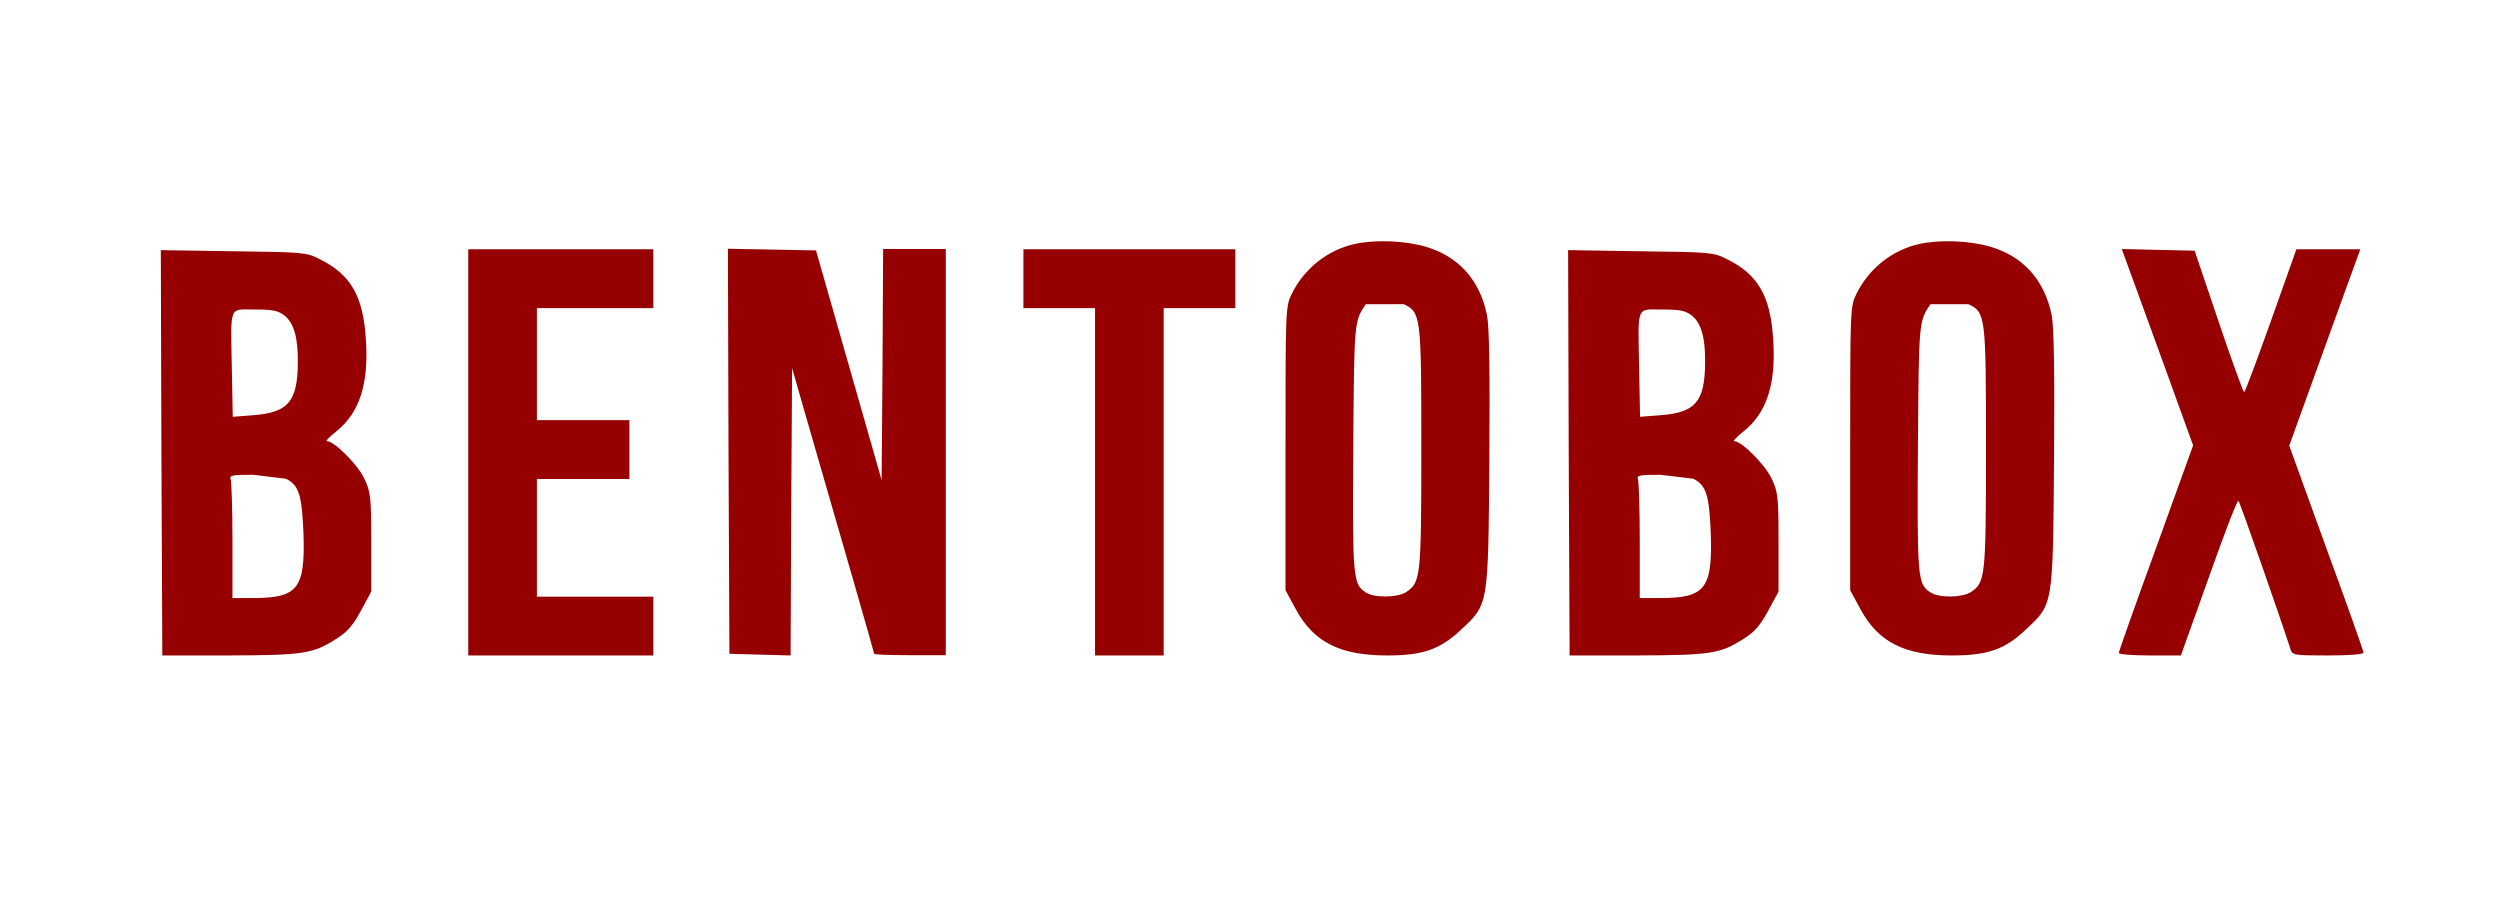
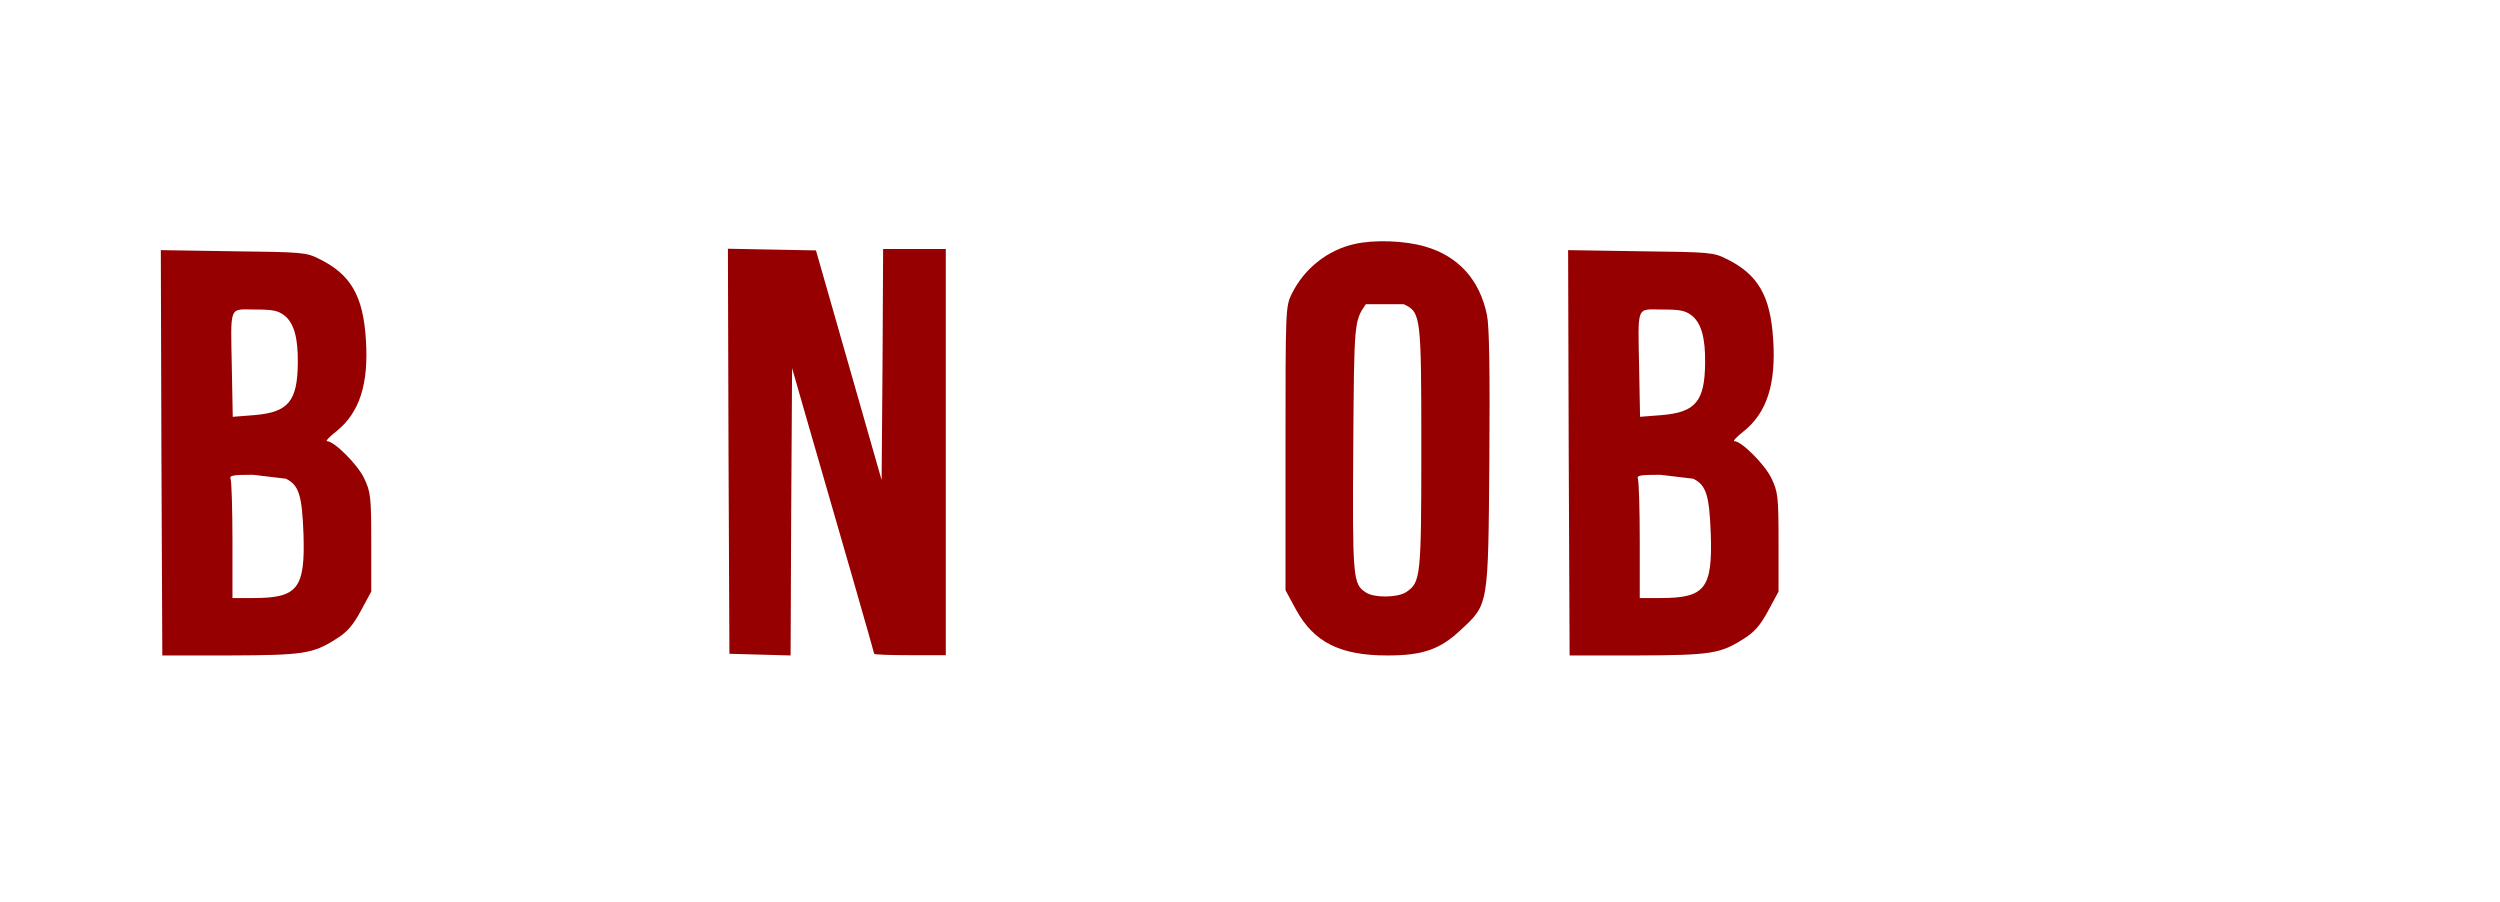
<svg xmlns="http://www.w3.org/2000/svg" viewBox="1487 2315 1026 370" width="1026" height="370" data-guides="{&quot;vertical&quot;:[],&quot;horizontal&quot;:[]}">
-   <path fill="#960000" stroke="none" fill-opacity="1" stroke-width="1" stroke-opacity="1" color="rgb(51, 51, 51)" font-size-adjust="none" id="tSvg137a30d615c" title="Path 23" d="M 2372.48 2457.547 C 2377.339 2470.958 2382.198 2484.37 2387.056 2497.782C 2381.993 2511.807 2376.93 2525.832 2371.867 2539.856C 2363.415 2562.963 2356.556 2582.391 2356.556 2582.966C 2356.556 2583.54 2362.313 2584 2369.295 2584C 2373.541 2584 2377.788 2584 2382.034 2584C 2385.872 2573.271 2389.711 2562.541 2393.549 2551.812C 2399.796 2534.109 2405.185 2520.084 2405.675 2520.544C 2406.288 2521.118 2423.437 2570.205 2426.989 2581.356C 2427.724 2583.885 2428.337 2584 2442.423 2584C 2450.998 2584 2457 2583.54 2457 2582.851C 2457 2582.276 2450.141 2562.848 2441.688 2539.856C 2436.625 2525.87 2431.562 2511.883 2426.499 2497.897C 2431.358 2484.447 2436.217 2470.997 2441.076 2457.547C 2445.935 2444.135 2450.794 2430.723 2455.653 2417.312C 2451.284 2417.312 2446.915 2417.312 2442.546 2417.312C 2438.177 2417.312 2433.808 2417.312 2429.439 2417.312C 2425.969 2427.083 2422.498 2436.854 2419.027 2446.626C 2413.27 2462.72 2408.37 2475.94 2408.003 2475.94C 2407.635 2475.94 2402.858 2462.835 2397.468 2446.856C 2394.202 2437.199 2390.935 2427.543 2387.669 2417.886C 2382.688 2417.771 2377.706 2417.656 2372.725 2417.541C 2367.743 2417.426 2362.762 2417.312 2357.781 2417.197" />
  <path fill="#960000" stroke="none" fill-opacity="1" stroke-width="1" stroke-opacity="1" color="rgb(51, 51, 51)" font-size-adjust="none" id="tSvg1612cb90631" title="Path 24" d="M 1553.245 2500.886 C 1553.368 2528.59 1553.49 2556.295 1553.613 2584C 1562.8 2584 1571.987 2584 1581.174 2584C 1611.429 2583.885 1615.349 2583.31 1624.781 2577.333C 1629.436 2574.459 1631.763 2571.815 1635.071 2565.722C 1636.5 2563.078 1637.929 2560.434 1639.358 2557.79C 1639.358 2551.045 1639.358 2544.301 1639.358 2537.557C 1639.358 2518.704 1639.113 2516.865 1636.418 2511.232C 1633.723 2505.599 1624.169 2496.057 1621.229 2496.057C 1620.494 2496.057 1622.209 2494.218 1625.149 2491.919C 1634.581 2484.332 1638.378 2472.491 1637.153 2454.328C 1636.051 2436.394 1630.906 2427.543 1617.922 2421.22C 1612.654 2418.576 1611.184 2418.461 1582.643 2418.116C 1572.762 2417.963 1562.881 2417.809 1553 2417.656C 1553.082 2445.399 1553.163 2473.143 1553.245 2500.886ZM 1603.835 2444.556 C 1607.632 2447.66 1609.347 2453.638 1609.225 2463.869C 1609.102 2479.733 1605.305 2484.217 1591.341 2485.366C 1588.401 2485.596 1585.461 2485.826 1582.521 2486.056C 1582.398 2479.58 1582.276 2473.104 1582.154 2466.628C 1581.664 2439.728 1580.806 2442.027 1591.585 2442.027C 1599.18 2442.027 1601.14 2442.487 1603.835 2444.556ZM 1604.325 2511.462 C 1609.714 2514.106 1610.939 2518.244 1611.552 2534.108C 1612.287 2556.525 1609.225 2560.434 1590.973 2560.434C 1588.115 2560.434 1585.257 2560.434 1582.398 2560.434C 1582.398 2552.617 1582.398 2544.799 1582.398 2536.982C 1582.398 2524.107 1582.031 2512.726 1581.664 2511.692C 1581.051 2510.082 1582.276 2509.852 1590.851 2509.852" />
-   <path fill="#960000" stroke="none" fill-opacity="1" stroke-width="1" stroke-opacity="1" color="rgb(51, 51, 51)" font-size-adjust="none" id="tSvg17c8f6a5848" title="Path 25" d="M 1679.168 2500.656 C 1679.168 2528.437 1679.168 2556.219 1679.168 2584C 1691.826 2584 1704.483 2584 1717.141 2584C 1729.799 2584 1742.456 2584 1755.114 2584C 1755.114 2579.977 1755.114 2575.953 1755.114 2571.93C 1755.114 2567.906 1755.114 2563.883 1755.114 2559.859C 1747.152 2559.859 1739.19 2559.859 1731.228 2559.859C 1723.266 2559.859 1715.304 2559.859 1707.342 2559.859C 1707.342 2551.812 1707.342 2543.765 1707.342 2535.718C 1707.342 2527.671 1707.342 2519.624 1707.342 2511.577C 1713.67 2511.577 1719.999 2511.577 1726.328 2511.577C 1732.657 2511.577 1738.986 2511.577 1745.314 2511.577C 1745.314 2507.553 1745.314 2503.53 1745.314 2499.506C 1745.314 2495.483 1745.314 2491.459 1745.314 2487.436C 1738.986 2487.436 1732.657 2487.436 1726.328 2487.436C 1719.999 2487.436 1713.67 2487.436 1707.342 2487.436C 1707.342 2479.772 1707.342 2472.108 1707.342 2464.444C 1707.342 2456.78 1707.342 2449.117 1707.342 2441.453C 1715.304 2441.453 1723.266 2441.453 1731.228 2441.453C 1739.19 2441.453 1747.152 2441.453 1755.114 2441.453C 1755.114 2437.429 1755.114 2433.406 1755.114 2429.382C 1755.114 2425.359 1755.114 2421.335 1755.114 2417.312C 1742.456 2417.312 1729.799 2417.312 1717.141 2417.312C 1704.483 2417.312 1691.826 2417.312 1679.168 2417.312" />
  <path fill="#960000" stroke="none" fill-opacity="1" stroke-width="1" stroke-opacity="1" color="rgb(51, 51, 51)" font-size-adjust="none" id="tSvgce2fd24f74" title="Path 27" d="M 1785.982 2500.196 C 1786.105 2527.901 1786.227 2555.606 1786.35 2583.31C 1790.514 2583.425 1794.679 2583.54 1798.844 2583.655C 1803.05 2583.77 1807.255 2583.885 1811.461 2584C 1811.543 2564.342 1811.624 2544.685 1811.706 2525.027C 1811.828 2505.369 1811.951 2485.711 1812.073 2466.053C 1813.829 2472.185 1815.585 2478.316 1817.341 2484.447C 1832.775 2537.672 1845.759 2582.851 1845.759 2583.31C 1845.759 2583.655 1852.374 2583.885 1860.458 2583.885C 1865.358 2583.885 1870.258 2583.885 1875.157 2583.885C 1875.157 2556.104 1875.157 2528.322 1875.157 2500.541C 1875.157 2472.759 1875.157 2444.978 1875.157 2417.196C 1870.87 2417.196 1866.583 2417.196 1862.296 2417.196C 1858.008 2417.196 1853.721 2417.196 1849.434 2417.196C 1849.352 2432.984 1849.27 2448.772 1849.189 2464.559C 1849.066 2480.385 1848.944 2496.211 1848.821 2512.037C 1844.33 2496.326 1839.838 2480.615 1835.347 2464.904C 1830.856 2449.193 1826.364 2433.482 1821.873 2417.771C 1815.83 2417.656 1809.787 2417.541 1803.744 2417.426C 1797.742 2417.311 1791.739 2417.196 1785.737 2417.081" />
-   <path fill="#960000" stroke="none" fill-opacity="1" stroke-width="1" stroke-opacity="1" color="rgb(51, 51, 51)" font-size-adjust="none" id="tSvg73c1b07390" title="Path 28" d="M 1907.006 2429.382 C 1907.006 2433.406 1907.006 2437.429 1907.006 2441.453C 1911.905 2441.453 1916.805 2441.453 1921.705 2441.453C 1926.604 2441.453 1931.504 2441.453 1936.404 2441.453C 1936.404 2465.211 1936.404 2488.969 1936.404 2512.726C 1936.404 2536.484 1936.404 2560.242 1936.404 2584C 1941.099 2584 1945.795 2584 1950.491 2584C 1955.186 2584 1959.882 2584 1964.577 2584C 1964.577 2560.242 1964.577 2536.484 1964.577 2512.726C 1964.577 2488.969 1964.577 2465.211 1964.577 2441.453C 1969.477 2441.453 1974.377 2441.453 1979.277 2441.453C 1984.176 2441.453 1989.076 2441.453 1993.976 2441.453C 1993.976 2437.429 1993.976 2433.406 1993.976 2429.382C 1993.976 2425.359 1993.976 2421.335 1993.976 2417.312C 1979.481 2417.312 1964.986 2417.312 1950.491 2417.312C 1935.996 2417.312 1921.501 2417.312 1907.006 2417.312" />
  <path fill="#960000" stroke="none" fill-opacity="1" stroke-width="1" stroke-opacity="1" color="rgb(51, 51, 51)" font-size-adjust="none" id="tSvgae63b69c92" title="Path 30" d="M 2042.99 2415.127 C 2031.966 2417.541 2022.289 2425.129 2017.144 2435.59C 2014.572 2440.763 2014.572 2442.027 2014.572 2499.046C 2014.572 2518.436 2014.572 2537.825 2014.572 2557.215C 2016.001 2559.859 2017.43 2562.503 2018.859 2565.147C 2026.209 2578.597 2036.988 2584 2056.342 2584C 2070.796 2584 2077.901 2581.586 2086.353 2573.654C 2097.99 2562.848 2097.745 2564.227 2098.235 2503.53C 2098.48 2467.318 2098.235 2449.155 2097.255 2444.326C 2094.315 2429.842 2085.495 2420.07 2071.776 2416.162C 2063.446 2413.748 2051.197 2413.288 2042.99 2415.127ZM 2063.079 2439.843 C 2070.184 2443.177 2070.306 2444.556 2070.306 2498.931C 2070.306 2552.042 2070.061 2553.996 2064.059 2558.02C 2060.507 2560.319 2050.952 2560.434 2047.522 2558.135C 2042.255 2554.686 2042.01 2552.617 2042.378 2497.552C 2042.745 2446.97 2042.745 2446.856 2047.522 2439.843" />
  <path fill="#960000" stroke="none" fill-opacity="1" stroke-width="1" stroke-opacity="1" color="rgb(51, 51, 51)" font-size-adjust="none" id="tSvg12fb61ba30c" title="Path 31" d="M 2130.801 2500.886 C 2130.923 2528.59 2131.046 2556.295 2131.168 2584C 2140.355 2584 2149.542 2584 2158.729 2584C 2188.985 2583.885 2192.905 2583.31 2202.337 2577.332C 2206.991 2574.459 2209.319 2571.815 2212.626 2565.722C 2214.055 2563.078 2215.484 2560.434 2216.913 2557.79C 2216.913 2551.045 2216.913 2544.301 2216.913 2537.557C 2216.913 2518.704 2216.668 2516.865 2213.974 2511.232C 2211.279 2505.599 2201.724 2496.057 2198.784 2496.057C 2198.049 2496.057 2199.764 2494.218 2202.704 2491.919C 2212.136 2484.332 2215.933 2472.491 2214.709 2454.328C 2213.606 2436.394 2208.461 2427.543 2195.477 2421.22C 2190.21 2418.576 2188.74 2418.461 2160.199 2418.116C 2150.318 2417.963 2140.437 2417.809 2130.556 2417.656C 2130.637 2445.399 2130.719 2473.143 2130.801 2500.886ZM 2181.39 2444.556 C 2185.188 2447.66 2186.903 2453.638 2186.78 2463.869C 2186.658 2479.733 2182.86 2484.217 2168.896 2485.366C 2165.956 2485.596 2163.016 2485.826 2160.077 2486.056C 2159.954 2479.58 2159.832 2473.104 2159.709 2466.628C 2159.219 2439.728 2158.362 2442.027 2169.141 2442.027C 2176.736 2442.027 2178.696 2442.487 2181.39 2444.556ZM 2181.88 2511.462 C 2187.27 2514.106 2188.495 2518.244 2189.107 2534.108C 2189.842 2556.525 2186.78 2560.434 2168.529 2560.434C 2165.67 2560.434 2162.812 2560.434 2159.954 2560.434C 2159.954 2552.617 2159.954 2544.799 2159.954 2536.982C 2159.954 2524.107 2159.587 2512.726 2159.219 2511.692C 2158.607 2510.082 2159.832 2509.852 2168.406 2509.852" />
-   <path fill="#960000" stroke="none" fill-opacity="1" stroke-width="1" stroke-opacity="1" color="rgb(51, 51, 51)" font-size-adjust="none" id="tSvg12f5651d2c4" title="Path 32" d="M 2274.73 2415.127 C 2263.706 2417.541 2254.029 2425.128 2248.884 2435.59C 2246.312 2440.763 2246.312 2442.027 2246.312 2499.046C 2246.312 2518.436 2246.312 2537.825 2246.312 2557.215C 2247.741 2559.859 2249.17 2562.503 2250.599 2565.147C 2257.949 2578.597 2268.728 2584 2288.082 2584C 2302.536 2584 2309.641 2581.586 2318.093 2573.654C 2329.73 2562.848 2329.485 2564.227 2329.975 2503.53C 2330.22 2467.318 2329.975 2449.155 2328.995 2444.326C 2326.055 2429.842 2317.235 2420.07 2303.516 2416.162C 2295.187 2413.748 2282.937 2413.288 2274.73 2415.127ZM 2294.819 2439.843 C 2301.924 2443.177 2302.046 2444.556 2302.046 2498.931C 2302.046 2552.042 2301.801 2553.996 2295.799 2558.02C 2292.247 2560.319 2282.692 2560.434 2279.262 2558.135C 2273.995 2554.686 2273.75 2552.617 2274.118 2497.552C 2274.485 2446.97 2274.485 2446.855 2279.262 2439.843" />
  <defs />
</svg>